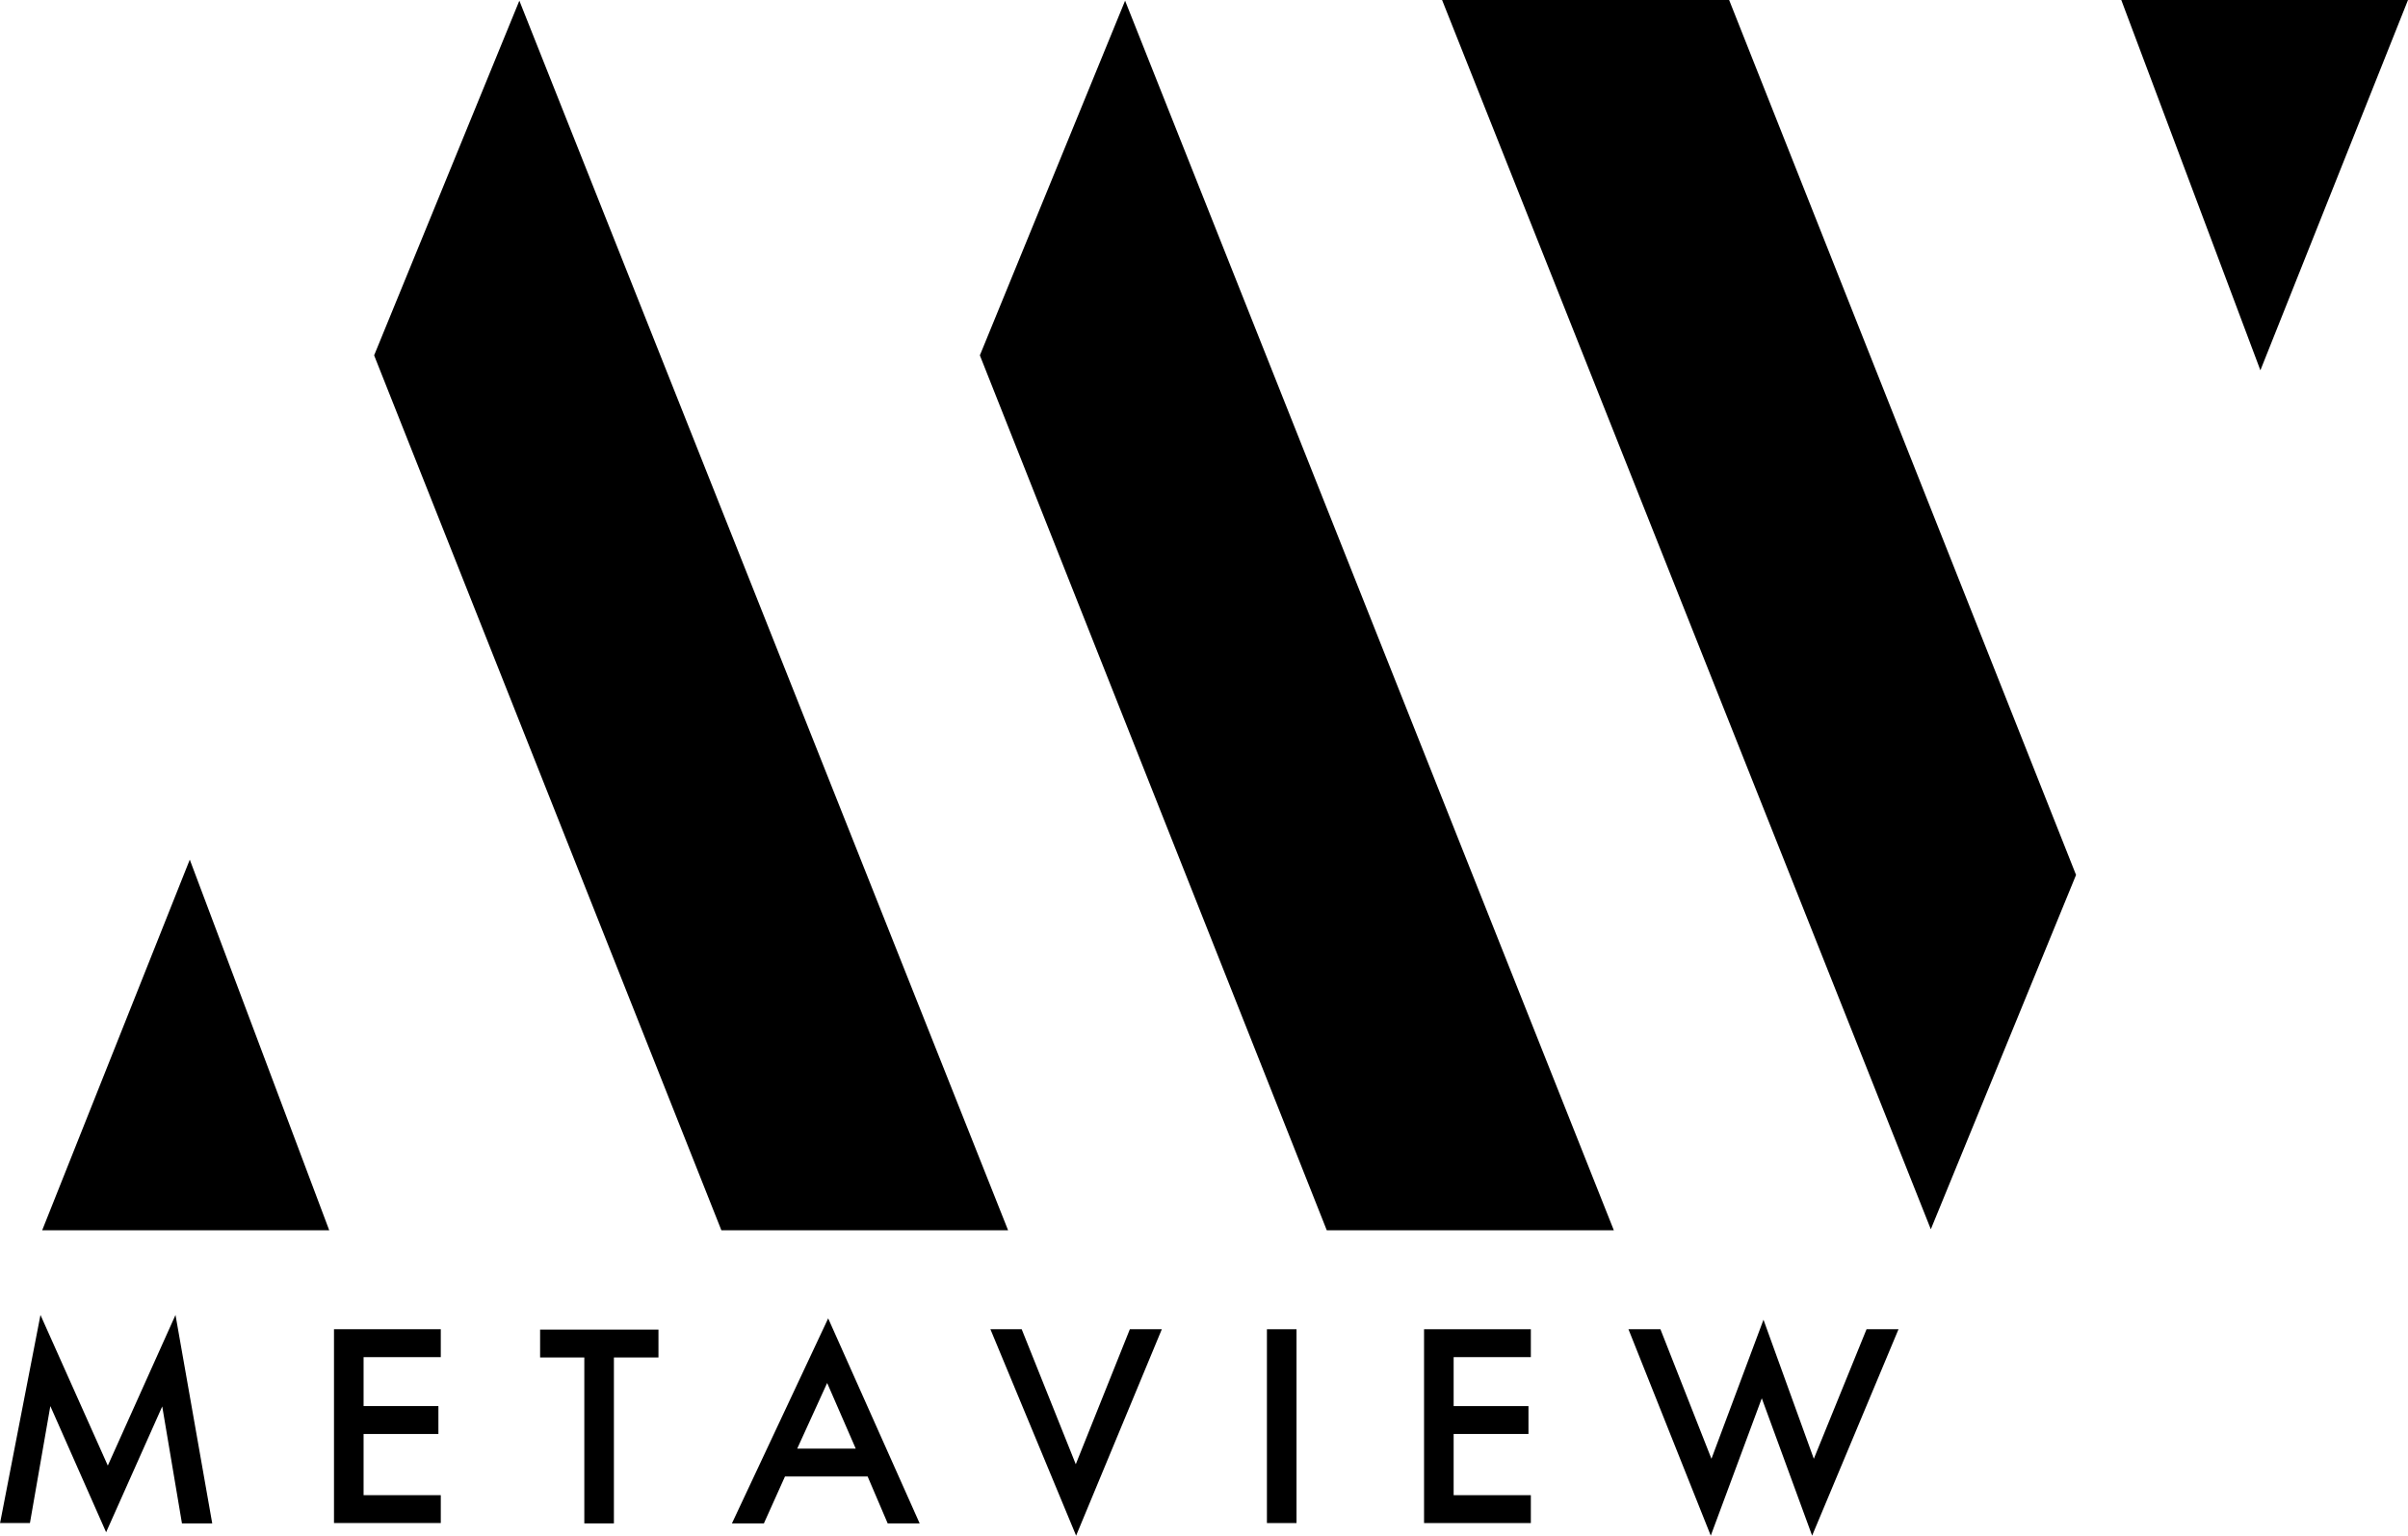
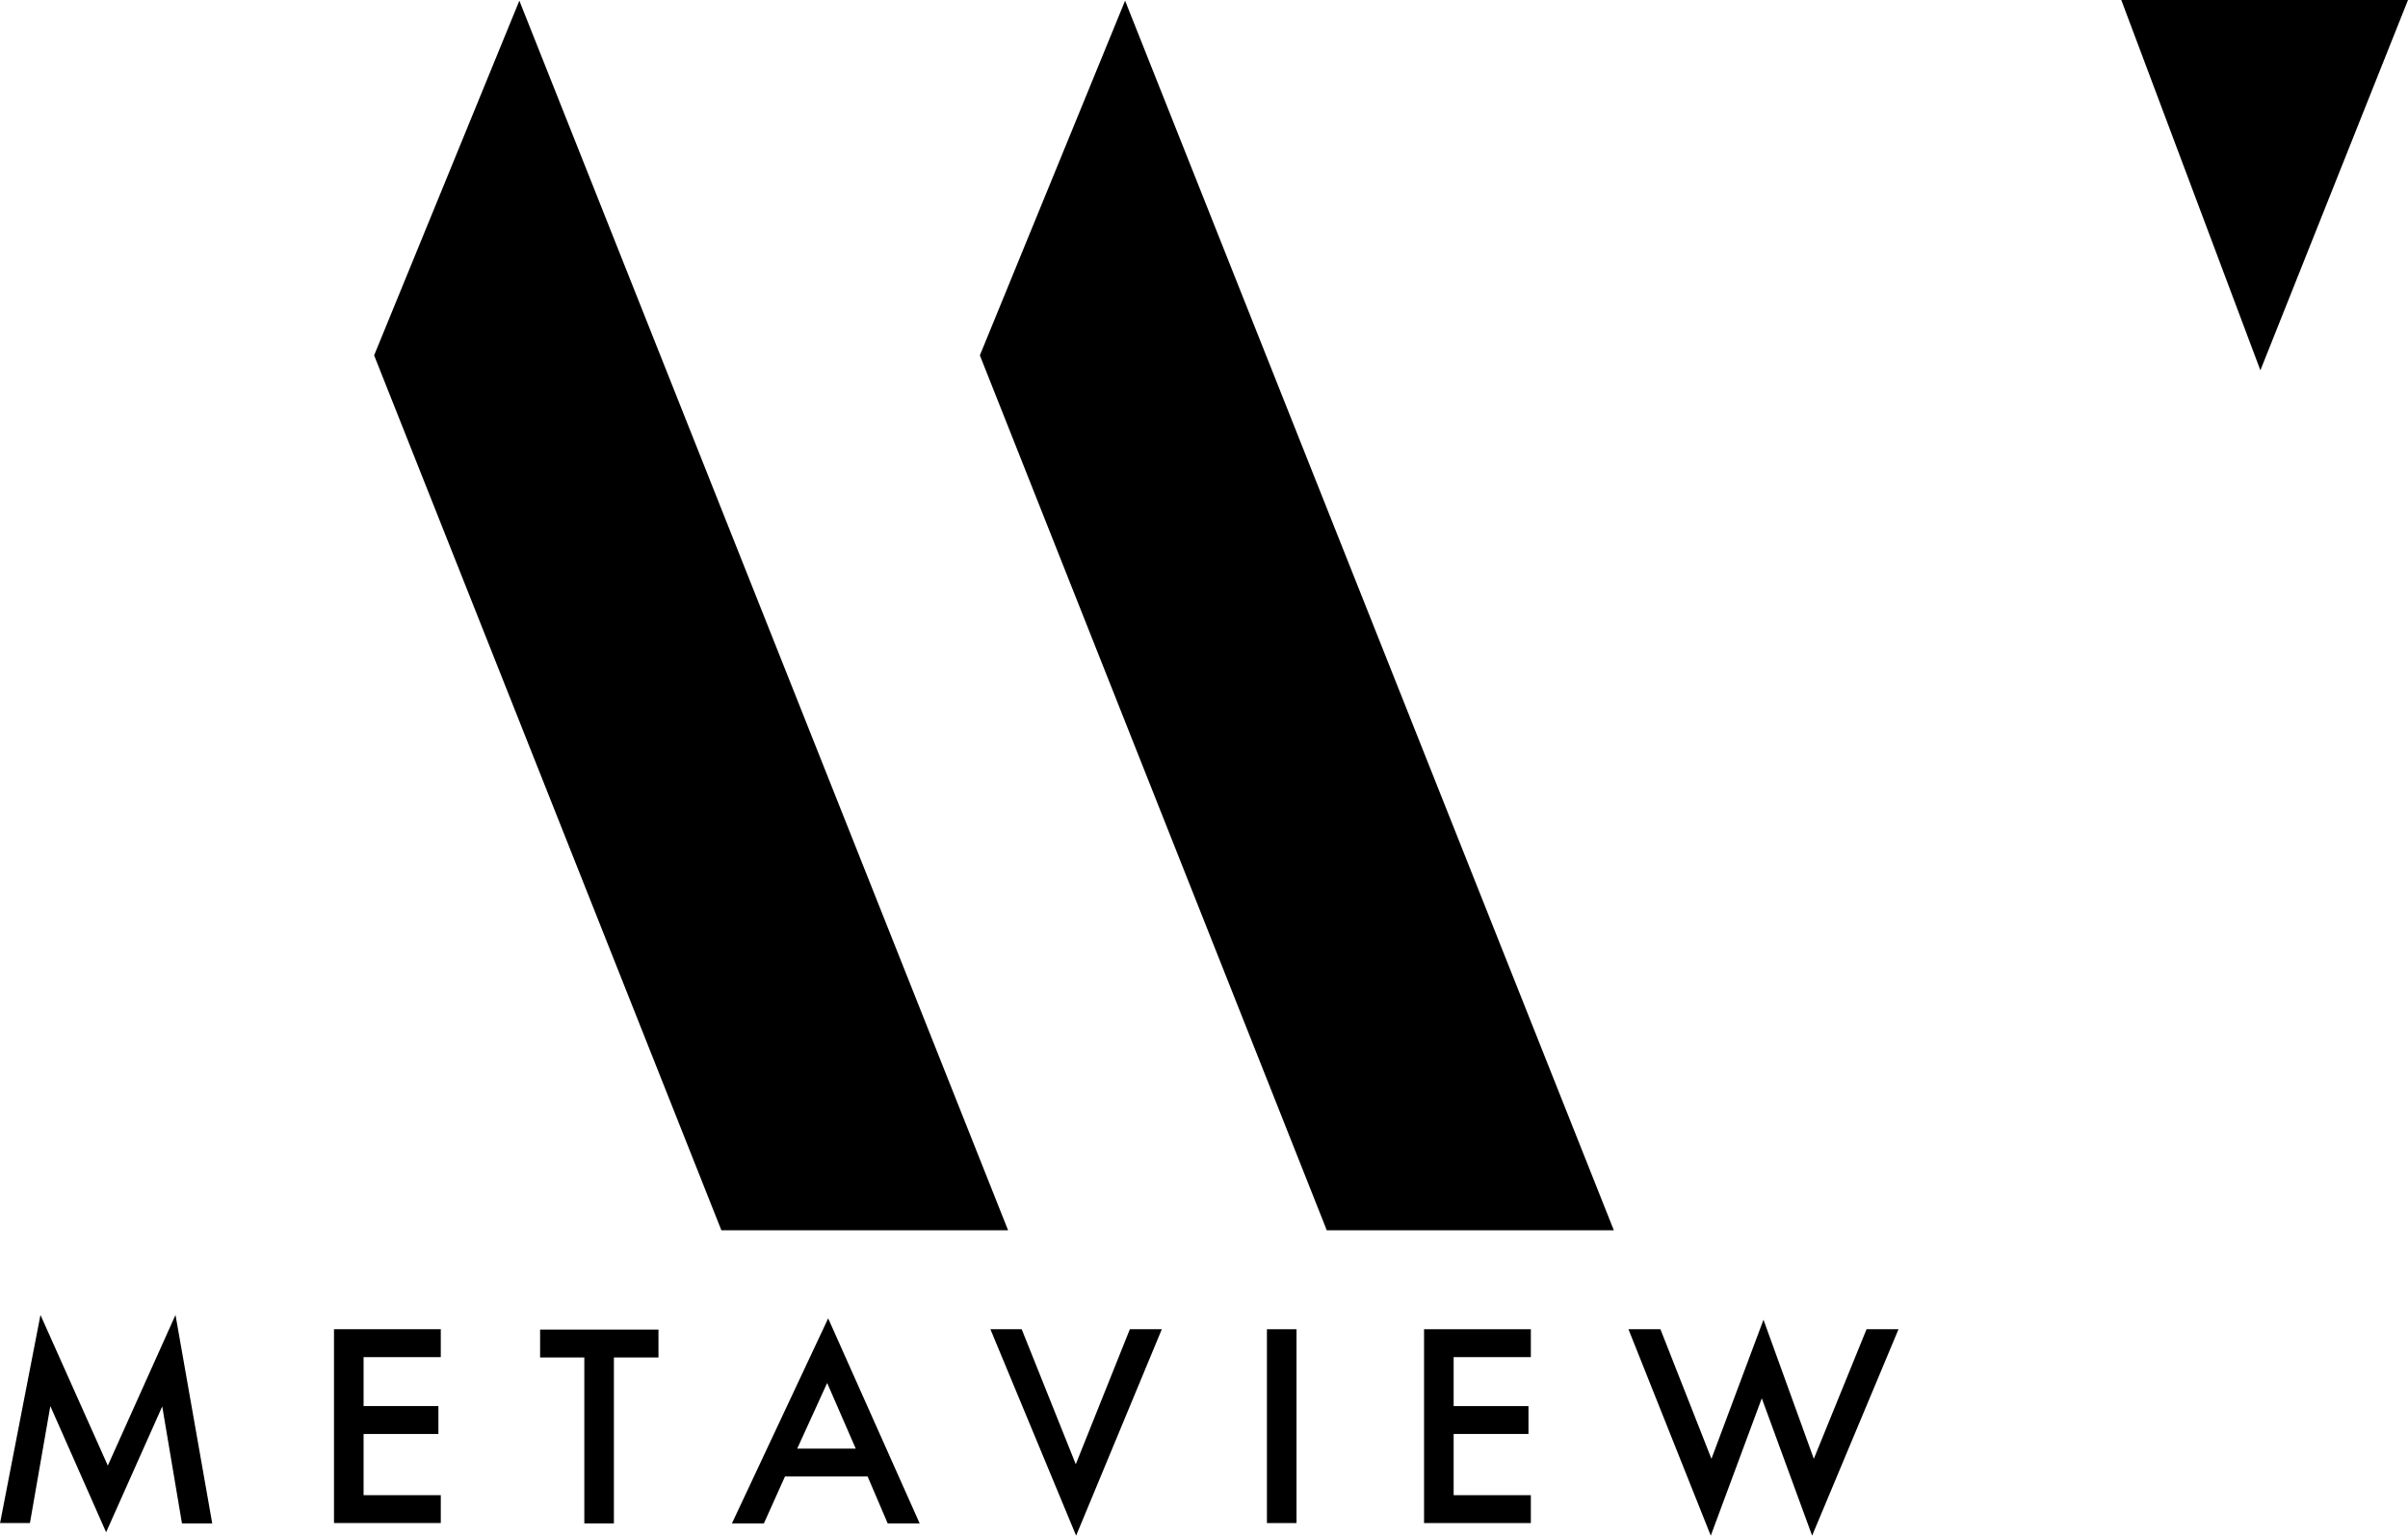
<svg xmlns="http://www.w3.org/2000/svg" class="site-logo" version="1.1" viewBox="0 0 708 451.6">
  <g>
-     <polygon class="st0" points="424,0 567.7,361.5 610.4,257.3 508.4,0  " />
    <polygon class="st0" points="623.7,0 664.6,108.9 708,0  " />
    <polygon class="st0" points="474.5,361.8 330.8,0.2 288.1,104.5 390.1,361.8  " />
    <polygon class="st0" points="296.4,361.8 152.7,0.2 110,104.5 212.1,361.8  " />
-     <polygon class="st0" points="96.8,361.8 55.8,252.8 12.4,361.8  " />
  </g>
  <g>
    <path class="st0" d="M0,448l11.9-61.3l19.8,44.3l19.9-44.3L62.4,448h-8.9l-5.8-34.4l-16.5,37l-16.4-37.1l-6,34.4H0z" />
    <path class="st0" d="M129.6,399.1h-22.7v14.4h22v8.2h-22v18h22.7v8.2H98.2v-57h31.4V399.1z" />
    <path class="st0" d="M180.5,399.1V448h-8.7v-48.8h-13v-8.2h34.8v8.2H180.5z" />
    <path class="st0" d="M255.1,434.2h-24.3l-6.2,13.8h-9.4l28.3-60.3l26.9,60.3H261L255.1,434.2z M251.6,426l-8.4-19.3l-8.8,19.3         H251.6z" />
    <path class="st0" d="M300.4,390.9l15.9,39.7l15.9-39.7h9.4l-25.2,60.7l-25.2-60.7H300.4z" />
    <path class="st0" d="M381.2,390.9v57h-8.7v-57H381.2z" />
    <path class="st0" d="M450.1,399.1h-22.7v14.4h22v8.2h-22v18h22.7v8.2h-31.4v-57h31.4V399.1z" />
    <path class="st0" d="M488.2,390.9l15,38.1l15.3-40.9l14.8,40.9l15.5-38.1h9.4l-25.4,60.7L518,411.2l-15,40.4l-24.2-60.7H488.2z" />
  </g>
</svg>